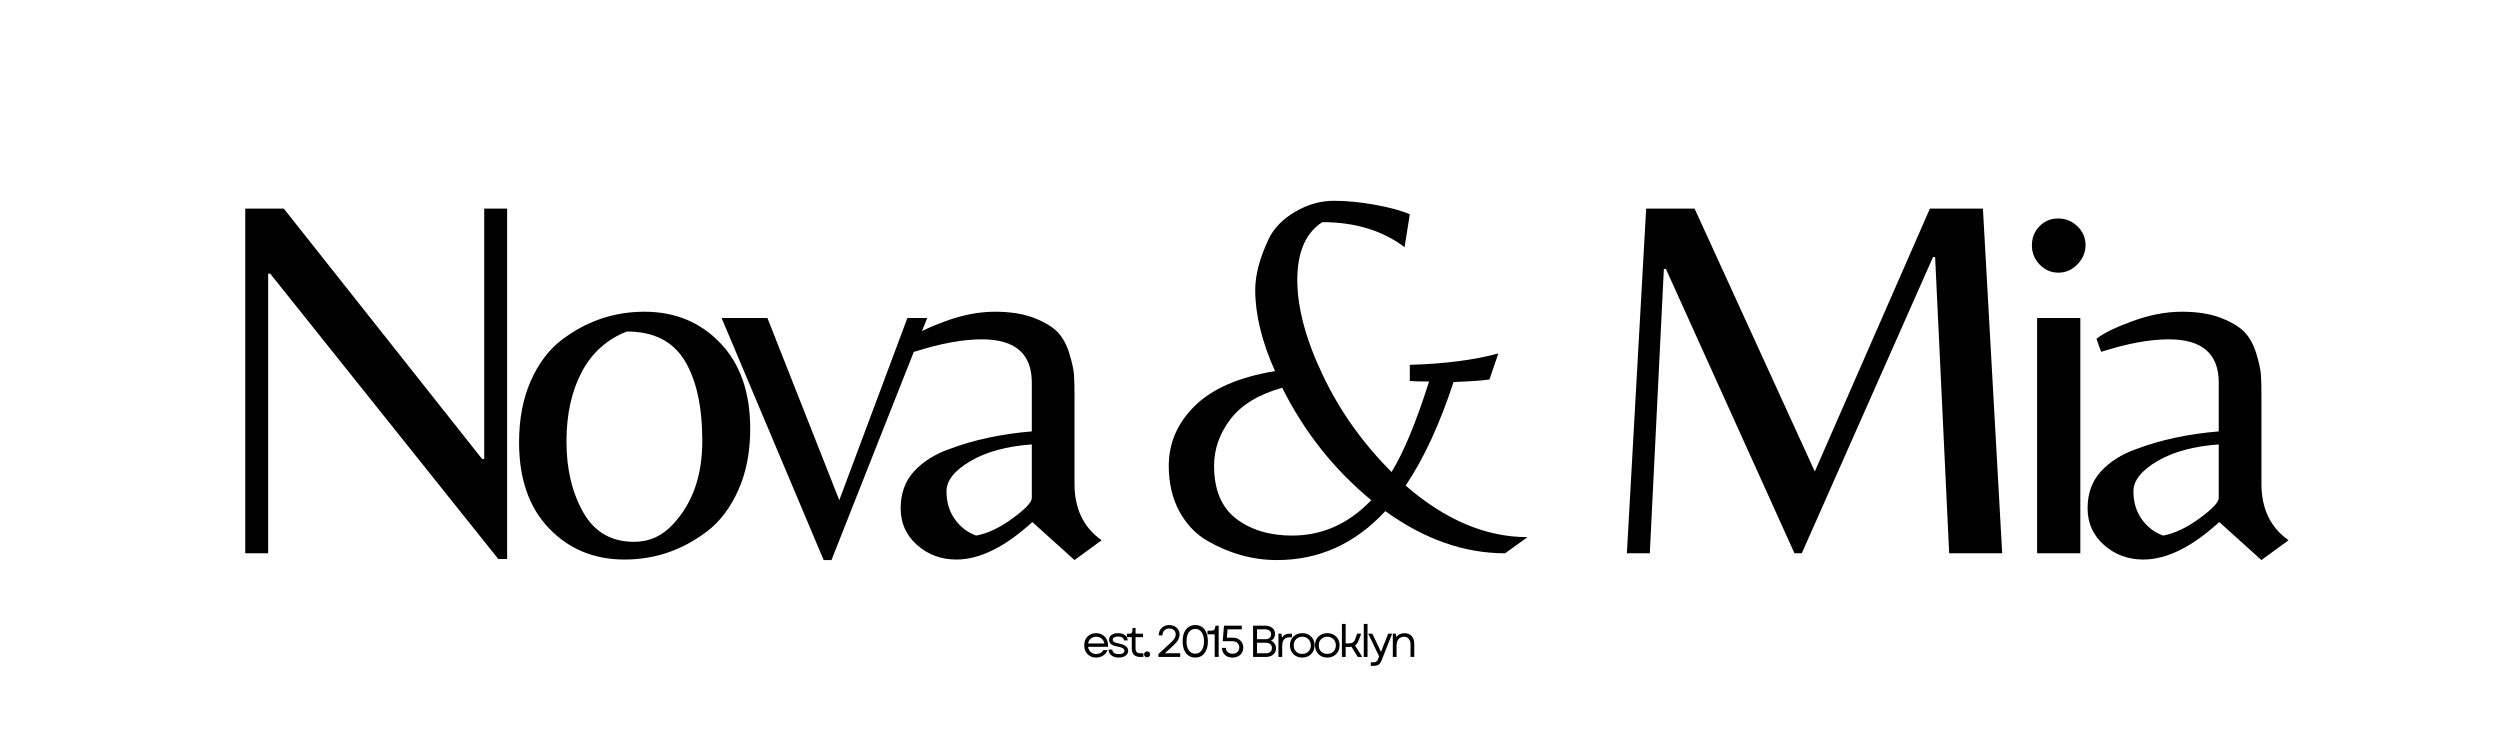
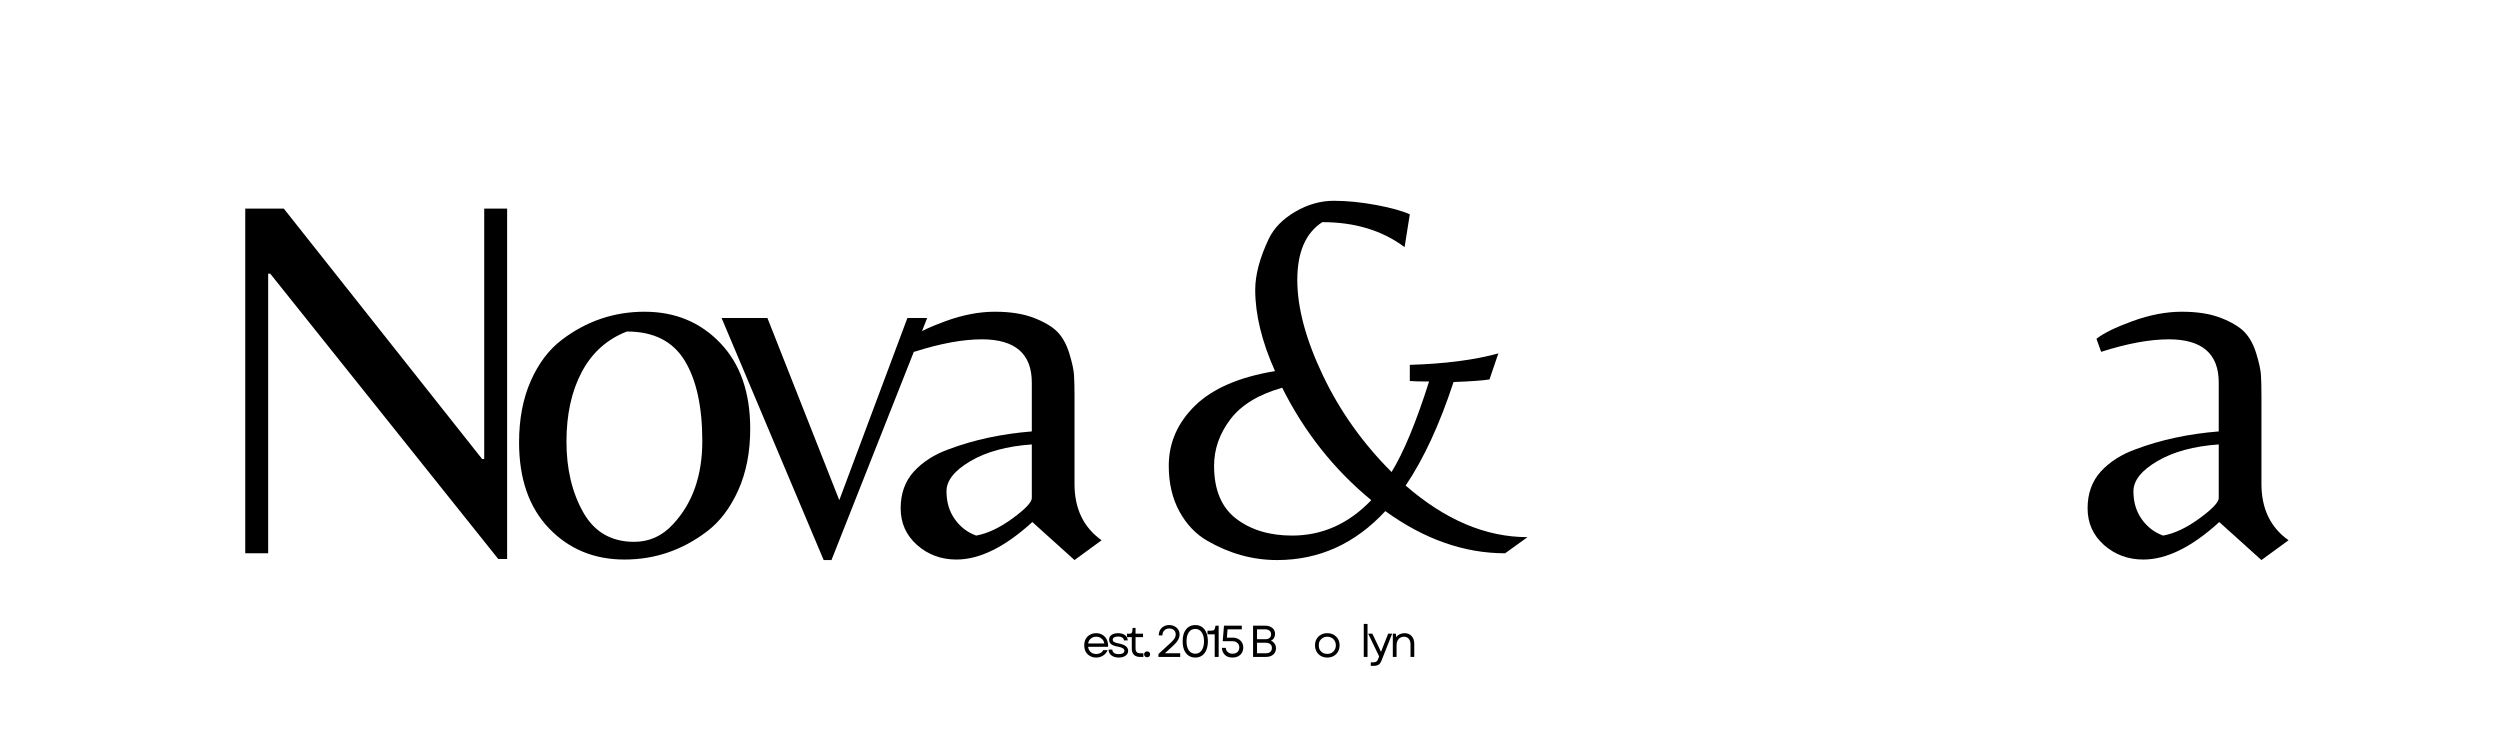
<svg xmlns="http://www.w3.org/2000/svg" version="1.0" preserveAspectRatio="xMidYMid meet" height="150" viewBox="0 0 375 112.5" zoomAndPan="magnify" width="500">
  <defs>
    <g />
    <clipPath id="30b7cdcf9b">
      <rect height="92" y="0" width="316" x="0" />
    </clipPath>
    <clipPath id="fefc0a5122">
      <path clip-rule="nonzero" d="M 0.113 3 L 5 3 L 5 8 L 0.113 8 Z M 0.113 3" />
    </clipPath>
    <clipPath id="7e05d1e754">
      <rect height="11" y="0" width="52" x="0" />
    </clipPath>
  </defs>
  <g transform="matrix(1, 0, 0, 1, 29, 10)">
    <g clip-path="url(#30b7cdcf9b)">
      <g fill-opacity="1" fill="#000000">
        <g transform="translate(0.757, 72.993)">
          <g>
            <path d="M 46.312 0.859 L 44.984 0.859 L 10.781 -41.938 L 10.469 -41.938 L 10.469 0 L 7.031 0 L 7.031 -51.703 L 12.812 -51.703 L 42.562 -14.141 L 42.875 -14.141 L 42.875 -51.703 L 46.312 -51.703 Z M 46.312 0.859" />
          </g>
        </g>
      </g>
      <g fill-opacity="1" fill="#000000">
        <g transform="translate(46.751, 72.993)">
          <g>
            <path d="M 20.922 -36.234 C 25.504 -36.234 29.289 -34.672 32.281 -31.547 C 35.281 -28.422 36.781 -24.129 36.781 -18.672 C 36.781 -15.18 36.18 -12.109 34.984 -9.453 C 33.785 -6.797 32.223 -4.738 30.297 -3.281 C 26.598 -0.469 22.473 0.938 17.922 0.938 C 13.367 0.938 9.594 -0.625 6.594 -3.75 C 3.602 -6.875 2.109 -11.172 2.109 -16.641 C 2.109 -20.117 2.691 -23.188 3.859 -25.844 C 5.035 -28.5 6.586 -30.555 8.516 -32.016 C 12.211 -34.828 16.348 -36.234 20.922 -36.234 Z M 19.375 -1.719 C 21.656 -1.719 23.602 -2.602 25.219 -4.375 C 28.133 -7.5 29.594 -11.648 29.594 -16.828 C 29.594 -22.004 28.707 -26.035 26.938 -28.922 C 25.164 -31.816 22.281 -33.266 18.281 -33.266 C 15.312 -32.117 13.055 -30.098 11.516 -27.203 C 9.984 -24.316 9.219 -20.832 9.219 -16.75 C 9.219 -12.664 10.051 -9.141 11.719 -6.172 C 13.383 -3.203 15.938 -1.719 19.375 -1.719 Z M 19.375 -1.719" />
          </g>
        </g>
      </g>
      <g fill-opacity="1" fill="#000000">
        <g transform="translate(78.455, 72.993)">
          <g>
            <path d="M 17.266 1.016 L 16.094 1.016 L 0.781 -35.297 L 7.656 -35.297 L 18.438 -7.969 L 28.656 -35.297 L 31.625 -35.297 Z M 17.266 1.016" />
          </g>
        </g>
      </g>
      <g fill-opacity="1" fill="#000000">
        <g transform="translate(103.521, 72.993)">
          <g>
            <path d="M 22.25 -8.281 L 22.25 -16.328 C 18.508 -16.066 15.441 -15.234 13.047 -13.828 C 10.648 -12.422 9.453 -10.91 9.453 -9.297 C 9.453 -7.68 9.867 -6.285 10.703 -5.109 C 11.535 -3.941 12.602 -3.125 13.906 -2.656 C 15.625 -2.969 17.441 -3.828 19.359 -5.234 C 21.285 -6.641 22.25 -7.656 22.25 -8.281 Z M 28.656 -10.391 C 28.656 -6.691 30.008 -3.879 32.719 -1.953 L 28.656 1.016 L 22.328 -4.688 C 18.223 -0.938 14.426 0.938 10.938 0.938 C 8.645 0.938 6.676 0.207 5.031 -1.25 C 3.395 -2.707 2.578 -4.539 2.578 -6.75 C 2.578 -8.969 3.238 -10.805 4.562 -12.266 C 5.895 -13.723 7.656 -14.844 9.844 -15.625 C 13.594 -17.031 17.727 -17.914 22.25 -18.281 L 22.25 -25.609 C 22.25 -29.93 19.754 -32.094 14.766 -32.094 C 11.898 -32.094 8.516 -31.469 4.609 -30.219 L 3.906 -32.172 C 4.945 -33.004 6.754 -33.891 9.328 -34.828 C 11.91 -35.766 14.367 -36.234 16.703 -36.234 C 19.047 -36.234 21.008 -35.922 22.594 -35.297 C 24.188 -34.672 25.359 -33.969 26.109 -33.188 C 26.867 -32.406 27.457 -31.336 27.875 -29.984 C 28.289 -28.629 28.523 -27.562 28.578 -26.781 C 28.629 -26 28.656 -24.957 28.656 -23.656 Z M 28.656 -10.391" />
          </g>
        </g>
      </g>
      <g fill-opacity="1" fill="#000000">
        <g transform="translate(130.851, 72.993)">
          <g />
        </g>
      </g>
      <g fill-opacity="1" fill="#000000">
        <g transform="translate(143.033, 72.993)">
          <g>
            <path d="M 19.531 1.016 C 15.883 1.016 12.395 0.051 9.062 -1.875 C 7.344 -2.863 5.945 -4.332 4.875 -6.281 C 3.812 -8.238 3.281 -10.52 3.281 -13.125 C 3.281 -16.562 4.594 -19.566 7.219 -22.141 C 9.852 -24.711 13.852 -26.441 19.219 -27.328 C 17.238 -31.754 16.25 -35.816 16.25 -39.516 C 16.25 -41.754 16.926 -44.305 18.281 -47.172 C 19.062 -48.785 20.383 -50.141 22.25 -51.234 C 24.125 -52.328 26.051 -52.875 28.031 -52.875 C 30.008 -52.875 32.117 -52.664 34.359 -52.25 C 36.598 -51.832 38.289 -51.363 39.438 -50.844 L 38.656 -45.922 C 35.32 -48.422 31.207 -49.672 26.312 -49.672 C 23.812 -48.055 22.562 -45.164 22.562 -41 C 22.562 -36.832 23.836 -32.066 26.391 -26.703 C 28.941 -21.348 32.379 -16.508 36.703 -12.188 C 38.523 -15.156 40.398 -19.68 42.328 -25.766 C 40.973 -25.766 40.008 -25.789 39.438 -25.844 L 39.438 -28.266 C 44.695 -28.422 49.125 -28.992 52.719 -29.984 L 51.391 -26.078 C 50.453 -25.922 48.656 -25.789 46 -25.688 C 43.914 -19.344 41.52 -14.164 38.812 -10.156 C 44.75 -5 50.844 -2.422 57.094 -2.422 L 53.734 0 C 47.586 0 41.598 -2.109 35.766 -6.328 C 31.234 -1.43 25.82 1.016 19.531 1.016 Z M 21.781 -2.656 C 26.312 -2.656 30.27 -4.426 33.656 -7.969 C 28.082 -12.551 23.629 -18.172 20.297 -24.828 C 16.766 -23.836 14.176 -22.266 12.531 -20.109 C 10.895 -17.953 10.078 -15.625 10.078 -13.125 C 10.078 -9.531 11.18 -6.883 13.391 -5.188 C 15.609 -3.5 18.406 -2.656 21.781 -2.656 Z M 21.781 -2.656" />
          </g>
        </g>
      </g>
      <g fill-opacity="1" fill="#000000">
        <g transform="translate(196.445, 72.993)">
          <g />
        </g>
      </g>
      <g fill-opacity="1" fill="#000000">
        <g transform="translate(208.626, 72.993)">
          <g>
-             <path d="M 34.594 -12.266 L 51.859 -51.703 L 59.812 -51.703 L 62.703 0 L 54.75 0 L 52.641 -44.438 L 52.328 -44.438 L 32.641 0 L 31.547 0 L 12.266 -42.641 L 11.953 -42.641 L 9.844 0 L 6.406 0 L 9.297 -51.703 L 16.562 -51.703 Z M 34.594 -12.266" />
-           </g>
+             </g>
        </g>
      </g>
      <g fill-opacity="1" fill="#000000">
        <g transform="translate(270.707, 72.993)">
          <g>
-             <path d="M 5.859 0 L 5.859 -35.297 L 12.344 -35.297 L 12.344 0 Z M 5.078 -46.188 C 5.078 -47.312 5.453 -48.266 6.203 -49.047 C 6.961 -49.828 7.898 -50.219 9.016 -50.219 C 10.141 -50.219 11.102 -49.828 11.906 -49.047 C 12.719 -48.266 13.125 -47.328 13.125 -46.234 C 13.125 -45.141 12.719 -44.176 11.906 -43.344 C 11.102 -42.508 10.156 -42.094 9.062 -42.094 C 7.969 -42.094 7.031 -42.492 6.25 -43.297 C 5.469 -44.109 5.078 -45.07 5.078 -46.188 Z M 5.078 -46.188" />
-           </g>
+             </g>
        </g>
      </g>
      <g fill-opacity="1" fill="#000000">
        <g transform="translate(281.561, 72.993)">
          <g>
            <path d="M 22.25 -8.281 L 22.25 -16.328 C 18.508 -16.066 15.441 -15.234 13.047 -13.828 C 10.648 -12.422 9.453 -10.91 9.453 -9.297 C 9.453 -7.68 9.867 -6.285 10.703 -5.109 C 11.535 -3.941 12.602 -3.125 13.906 -2.656 C 15.625 -2.969 17.441 -3.828 19.359 -5.234 C 21.285 -6.641 22.25 -7.656 22.25 -8.281 Z M 28.656 -10.391 C 28.656 -6.691 30.008 -3.879 32.719 -1.953 L 28.656 1.016 L 22.328 -4.688 C 18.223 -0.938 14.426 0.938 10.938 0.938 C 8.645 0.938 6.676 0.207 5.031 -1.25 C 3.395 -2.707 2.578 -4.539 2.578 -6.75 C 2.578 -8.969 3.238 -10.805 4.562 -12.266 C 5.895 -13.723 7.656 -14.844 9.844 -15.625 C 13.594 -17.031 17.727 -17.914 22.25 -18.281 L 22.25 -25.609 C 22.25 -29.93 19.754 -32.094 14.766 -32.094 C 11.898 -32.094 8.516 -31.469 4.609 -30.219 L 3.906 -32.172 C 4.945 -33.004 6.754 -33.891 9.328 -34.828 C 11.91 -35.766 14.367 -36.234 16.703 -36.234 C 19.047 -36.234 21.008 -35.922 22.594 -35.297 C 24.188 -34.672 25.359 -33.969 26.109 -33.188 C 26.867 -32.406 27.457 -31.336 27.875 -29.984 C 28.289 -28.629 28.523 -27.562 28.578 -26.781 C 28.629 -26 28.656 -24.957 28.656 -23.656 Z M 28.656 -10.391" />
          </g>
        </g>
      </g>
    </g>
  </g>
  <g transform="matrix(1, 0, 0, 1, 162, 91)">
    <g clip-path="url(#7e05d1e754)">
      <g clip-path="url(#fefc0a5122)">
        <g fill-opacity="1" fill="#000000">
          <g transform="translate(0.293, 7.539)">
            <g>
              <path d="M 2.125 0.094 C 1.781 0.094 1.473 0.016 1.203 -0.141 C 0.93 -0.297 0.719 -0.508 0.562 -0.781 C 0.414 -1.062 0.344 -1.383 0.344 -1.75 C 0.344 -2.102 0.414 -2.414 0.562 -2.688 C 0.719 -2.969 0.93 -3.18 1.203 -3.328 C 1.473 -3.484 1.785 -3.562 2.141 -3.562 C 2.504 -3.562 2.82 -3.473 3.094 -3.297 C 3.375 -3.129 3.586 -2.891 3.734 -2.578 C 3.879 -2.273 3.941 -1.922 3.922 -1.516 L 0.922 -1.516 C 0.961 -1.191 1.094 -0.93 1.312 -0.734 C 1.531 -0.535 1.805 -0.438 2.141 -0.438 C 2.367 -0.438 2.578 -0.484 2.766 -0.578 C 2.953 -0.68 3.098 -0.828 3.203 -1.016 L 3.844 -1.016 C 3.707 -0.672 3.484 -0.398 3.172 -0.203 C 2.867 -0.004 2.52 0.094 2.125 0.094 Z M 0.922 -2.016 L 3.359 -2.016 C 3.305 -2.328 3.164 -2.57 2.938 -2.75 C 2.719 -2.938 2.453 -3.031 2.141 -3.031 C 1.816 -3.031 1.547 -2.938 1.328 -2.75 C 1.109 -2.562 0.973 -2.316 0.922 -2.016 Z M 0.922 -2.016" />
            </g>
          </g>
        </g>
      </g>
      <g fill-opacity="1" fill="#000000">
        <g transform="translate(3.926, 7.539)">
          <g>
            <path d="M 1.891 0.094 C 1.43 0.094 1.062 -0.016 0.781 -0.234 C 0.508 -0.453 0.367 -0.738 0.359 -1.094 L 0.922 -1.094 C 0.93 -0.883 1.02 -0.719 1.188 -0.594 C 1.352 -0.477 1.586 -0.422 1.891 -0.422 C 2.148 -0.422 2.352 -0.461 2.5 -0.547 C 2.656 -0.641 2.734 -0.766 2.734 -0.922 C 2.734 -1.078 2.656 -1.203 2.5 -1.297 C 2.344 -1.398 2.094 -1.484 1.75 -1.547 C 1.301 -1.617 0.969 -1.738 0.75 -1.906 C 0.539 -2.082 0.438 -2.305 0.438 -2.578 C 0.438 -2.891 0.555 -3.129 0.797 -3.297 C 1.035 -3.473 1.363 -3.562 1.781 -3.562 C 2.207 -3.562 2.551 -3.469 2.812 -3.281 C 3.07 -3.094 3.211 -2.828 3.234 -2.484 L 2.672 -2.484 C 2.648 -2.672 2.562 -2.812 2.406 -2.906 C 2.258 -3.008 2.055 -3.062 1.797 -3.062 C 1.547 -3.062 1.348 -3.02 1.203 -2.938 C 1.055 -2.852 0.984 -2.734 0.984 -2.578 C 0.984 -2.43 1.055 -2.316 1.203 -2.234 C 1.348 -2.148 1.602 -2.07 1.969 -2 C 2.852 -1.82 3.297 -1.457 3.297 -0.906 C 3.297 -0.613 3.164 -0.375 2.906 -0.188 C 2.656 0 2.316 0.094 1.891 0.094 Z M 1.891 0.094" />
          </g>
        </g>
      </g>
      <g fill-opacity="1" fill="#000000">
        <g transform="translate(6.863, 7.539)">
          <g>
            <path d="M 2.125 0 C 1.738 0 1.438 -0.109 1.219 -0.328 C 1.008 -0.547 0.906 -0.852 0.906 -1.25 L 0.906 -2.969 L 0.188 -2.969 L 0.188 -3.484 L 0.531 -3.484 C 0.688 -3.484 0.797 -3.508 0.859 -3.562 C 0.922 -3.613 0.961 -3.719 0.984 -3.875 L 1.031 -4.344 L 1.469 -4.344 L 1.469 -3.484 L 2.594 -3.484 L 2.594 -2.969 L 1.469 -2.969 L 1.469 -1.281 C 1.469 -0.789 1.695 -0.547 2.156 -0.547 L 2.641 -0.547 L 2.641 0 Z M 2.125 0" />
          </g>
        </g>
      </g>
      <g fill-opacity="1" fill="#000000">
        <g transform="translate(9.209, 7.539)">
          <g>
            <path d="M 0.859 0.047 C 0.723 0.047 0.613 0.004 0.531 -0.078 C 0.445 -0.16 0.406 -0.266 0.406 -0.391 C 0.406 -0.516 0.445 -0.617 0.531 -0.703 C 0.613 -0.785 0.723 -0.828 0.859 -0.828 C 0.992 -0.828 1.102 -0.785 1.188 -0.703 C 1.27 -0.617 1.312 -0.516 1.312 -0.391 C 1.312 -0.266 1.27 -0.16 1.188 -0.078 C 1.102 0.004 0.992 0.047 0.859 0.047 Z M 0.859 0.047" />
          </g>
        </g>
      </g>
      <g fill-opacity="1" fill="#000000">
        <g transform="translate(10.302, 7.539)">
          <g />
        </g>
      </g>
      <g fill-opacity="1" fill="#000000">
        <g transform="translate(11.281, 7.539)">
          <g>
            <path d="M 0.484 0 L 0.484 -0.438 L 2.422 -2.219 C 2.648 -2.438 2.816 -2.633 2.922 -2.812 C 3.023 -2.988 3.078 -3.176 3.078 -3.375 C 3.078 -3.645 2.988 -3.859 2.812 -4.016 C 2.633 -4.18 2.398 -4.266 2.109 -4.266 C 1.805 -4.266 1.562 -4.172 1.375 -3.984 C 1.188 -3.805 1.086 -3.555 1.078 -3.234 L 0.531 -3.234 C 0.539 -3.547 0.609 -3.816 0.734 -4.047 C 0.867 -4.273 1.051 -4.453 1.281 -4.578 C 1.52 -4.711 1.789 -4.781 2.094 -4.781 C 2.395 -4.781 2.66 -4.719 2.891 -4.594 C 3.129 -4.477 3.316 -4.312 3.453 -4.094 C 3.586 -3.883 3.656 -3.645 3.656 -3.375 C 3.656 -3.102 3.582 -2.836 3.438 -2.578 C 3.301 -2.316 3.086 -2.051 2.797 -1.781 L 1.453 -0.547 L 3.75 -0.547 L 3.75 0 Z M 0.484 0" />
          </g>
        </g>
      </g>
      <g fill-opacity="1" fill="#000000">
        <g transform="translate(14.948, 7.539)">
          <g>
            <path d="M 2.344 0.094 C 1.957 0.094 1.617 -0.004 1.328 -0.203 C 1.047 -0.398 0.828 -0.68 0.672 -1.047 C 0.523 -1.41 0.453 -1.844 0.453 -2.344 C 0.453 -2.844 0.523 -3.273 0.672 -3.641 C 0.828 -4.004 1.047 -4.285 1.328 -4.484 C 1.617 -4.68 1.957 -4.781 2.344 -4.781 C 2.738 -4.781 3.078 -4.68 3.359 -4.484 C 3.641 -4.285 3.852 -4.004 4 -3.641 C 4.156 -3.273 4.234 -2.844 4.234 -2.344 C 4.234 -1.844 4.156 -1.41 4 -1.047 C 3.852 -0.68 3.641 -0.398 3.359 -0.203 C 3.078 -0.004 2.738 0.094 2.344 0.094 Z M 1.031 -2.344 C 1.031 -1.77 1.145 -1.316 1.375 -0.984 C 1.613 -0.648 1.938 -0.484 2.344 -0.484 C 2.75 -0.484 3.066 -0.648 3.297 -0.984 C 3.535 -1.316 3.656 -1.77 3.656 -2.344 C 3.656 -2.914 3.535 -3.367 3.297 -3.703 C 3.066 -4.035 2.75 -4.203 2.344 -4.203 C 1.938 -4.203 1.613 -4.035 1.375 -3.703 C 1.145 -3.367 1.031 -2.914 1.031 -2.344 Z M 1.031 -2.344" />
          </g>
        </g>
      </g>
      <g fill-opacity="1" fill="#000000">
        <g transform="translate(18.877, 7.539)">
          <g>
            <path d="M 1.328 0 L 1.328 -3.391 L 0.25 -3.391 L 0.25 -3.938 L 0.766 -3.938 C 0.973 -3.938 1.117 -3.961 1.203 -4.016 C 1.285 -4.078 1.344 -4.188 1.375 -4.344 L 1.453 -4.688 L 1.922 -4.688 L 1.922 0 Z M 1.328 0" />
          </g>
        </g>
      </g>
      <g fill-opacity="1" fill="#000000">
        <g transform="translate(20.848, 7.539)">
          <g>
            <path d="M 2.031 0.094 C 1.719 0.094 1.441 0.035 1.203 -0.078 C 0.973 -0.203 0.789 -0.375 0.656 -0.594 C 0.531 -0.812 0.457 -1.066 0.438 -1.359 L 1.016 -1.359 C 1.035 -1.086 1.141 -0.875 1.328 -0.719 C 1.516 -0.562 1.75 -0.484 2.031 -0.484 C 2.344 -0.484 2.586 -0.566 2.766 -0.734 C 2.953 -0.91 3.047 -1.141 3.047 -1.422 C 3.047 -1.703 2.953 -1.926 2.766 -2.094 C 2.586 -2.27 2.344 -2.359 2.031 -2.359 L 0.562 -2.359 L 0.75 -4.688 L 3.422 -4.688 L 3.422 -4.141 L 1.281 -4.141 L 1.188 -2.891 L 2.031 -2.891 C 2.352 -2.891 2.633 -2.828 2.875 -2.703 C 3.113 -2.578 3.301 -2.398 3.438 -2.172 C 3.57 -1.953 3.641 -1.695 3.641 -1.406 C 3.641 -1.113 3.57 -0.852 3.438 -0.625 C 3.301 -0.395 3.113 -0.219 2.875 -0.094 C 2.633 0.031 2.352 0.094 2.031 0.094 Z M 2.031 0.094" />
          </g>
        </g>
      </g>
      <g fill-opacity="1" fill="#000000">
        <g transform="translate(24.24, 7.539)">
          <g />
        </g>
      </g>
      <g fill-opacity="1" fill="#000000">
        <g transform="translate(25.273, 7.539)">
          <g>
            <path d="M 0.688 0 L 0.688 -4.688 L 2.5 -4.688 C 2.945 -4.688 3.305 -4.57 3.578 -4.344 C 3.848 -4.125 3.984 -3.828 3.984 -3.453 C 3.984 -3.223 3.93 -3.02 3.828 -2.844 C 3.723 -2.664 3.57 -2.531 3.375 -2.438 C 3.613 -2.332 3.797 -2.18 3.922 -1.984 C 4.055 -1.797 4.125 -1.57 4.125 -1.312 C 4.125 -0.906 3.984 -0.582 3.703 -0.344 C 3.43 -0.113 3.062 0 2.594 0 Z M 1.281 -0.547 L 2.578 -0.547 C 2.879 -0.547 3.109 -0.613 3.266 -0.75 C 3.43 -0.895 3.516 -1.094 3.516 -1.344 C 3.516 -1.594 3.43 -1.785 3.266 -1.922 C 3.098 -2.055 2.863 -2.125 2.562 -2.125 L 1.281 -2.125 Z M 1.281 -2.656 L 2.484 -2.656 C 2.773 -2.656 3 -2.719 3.156 -2.844 C 3.312 -2.977 3.391 -3.164 3.391 -3.406 C 3.391 -3.633 3.312 -3.812 3.156 -3.938 C 3 -4.07 2.773 -4.141 2.484 -4.141 L 1.281 -4.141 Z M 1.281 -2.656" />
          </g>
        </g>
      </g>
      <g fill-opacity="1" fill="#000000">
        <g transform="translate(29.141, 7.539)">
          <g>
-             <path d="M 0.625 0 L 0.625 -3.484 L 1.078 -3.484 L 1.156 -2.875 C 1.281 -3.082 1.43 -3.234 1.609 -3.328 C 1.797 -3.43 2.039 -3.484 2.344 -3.484 L 2.656 -3.484 L 2.656 -2.953 L 2.312 -2.953 C 2.102 -2.953 1.91 -2.91 1.734 -2.828 C 1.566 -2.742 1.43 -2.602 1.328 -2.406 C 1.234 -2.207 1.188 -1.941 1.188 -1.609 L 1.188 0 Z M 0.625 0" />
-           </g>
+             </g>
        </g>
      </g>
      <g fill-opacity="1" fill="#000000">
        <g transform="translate(31.153, 7.539)">
          <g>
+             </g>
+         </g>
+       </g>
+       <g fill-opacity="1" fill="#000000">
+         <g transform="translate(34.907, 7.539)">
+           <g>
            <path d="M 2.188 0.094 C 1.832 0.094 1.516 0.016 1.234 -0.141 C 0.953 -0.297 0.734 -0.516 0.578 -0.797 C 0.422 -1.078 0.344 -1.395 0.344 -1.75 C 0.344 -2.102 0.422 -2.414 0.578 -2.688 C 0.734 -2.957 0.953 -3.172 1.234 -3.328 C 1.516 -3.484 1.832 -3.562 2.188 -3.562 C 2.551 -3.562 2.867 -3.484 3.141 -3.328 C 3.422 -3.172 3.641 -2.957 3.797 -2.688 C 3.953 -2.414 4.031 -2.102 4.031 -1.75 C 4.031 -1.395 3.953 -1.078 3.797 -0.797 C 3.641 -0.516 3.422 -0.297 3.141 -0.141 C 2.867 0.016 2.551 0.094 2.188 0.094 Z M 0.906 -1.75 C 0.906 -1.488 0.957 -1.258 1.062 -1.062 C 1.176 -0.875 1.328 -0.723 1.516 -0.609 C 1.711 -0.504 1.938 -0.453 2.188 -0.453 C 2.438 -0.453 2.656 -0.504 2.844 -0.609 C 3.039 -0.723 3.191 -0.875 3.297 -1.062 C 3.41 -1.258 3.469 -1.488 3.469 -1.75 C 3.469 -2 3.41 -2.219 3.297 -2.406 C 3.191 -2.602 3.039 -2.754 2.844 -2.859 C 2.656 -2.973 2.438 -3.031 2.188 -3.031 C 1.938 -3.031 1.711 -2.973 1.516 -2.859 C 1.328 -2.754 1.176 -2.602 1.062 -2.406 C 0.957 -2.219 0.906 -2 0.906 -1.75 Z M 0.906 -1.75" />
          </g>
        </g>
      </g>
      <g fill-opacity="1" fill="#000000">
-         <g transform="translate(34.907, 7.539)">
-           <g>
-             <path d="M 2.188 0.094 C 1.832 0.094 1.516 0.016 1.234 -0.141 C 0.953 -0.297 0.734 -0.516 0.578 -0.797 C 0.422 -1.078 0.344 -1.395 0.344 -1.75 C 0.344 -2.102 0.422 -2.414 0.578 -2.688 C 0.734 -2.957 0.953 -3.172 1.234 -3.328 C 1.516 -3.484 1.832 -3.562 2.188 -3.562 C 2.551 -3.562 2.867 -3.484 3.141 -3.328 C 3.422 -3.172 3.641 -2.957 3.797 -2.688 C 3.953 -2.414 4.031 -2.102 4.031 -1.75 C 4.031 -1.395 3.953 -1.078 3.797 -0.797 C 3.641 -0.516 3.422 -0.297 3.141 -0.141 C 2.867 0.016 2.551 0.094 2.188 0.094 Z M 0.906 -1.75 C 0.906 -1.488 0.957 -1.258 1.062 -1.062 C 1.176 -0.875 1.328 -0.723 1.516 -0.609 C 1.711 -0.504 1.938 -0.453 2.188 -0.453 C 2.438 -0.453 2.656 -0.504 2.844 -0.609 C 3.039 -0.723 3.191 -0.875 3.297 -1.062 C 3.41 -1.258 3.469 -1.488 3.469 -1.75 C 3.469 -2 3.41 -2.219 3.297 -2.406 C 3.191 -2.602 3.039 -2.754 2.844 -2.859 C 2.656 -2.973 2.438 -3.031 2.188 -3.031 C 1.938 -3.031 1.711 -2.973 1.516 -2.859 C 1.328 -2.754 1.176 -2.602 1.062 -2.406 C 0.957 -2.219 0.906 -2 0.906 -1.75 Z M 0.906 -1.75" />
-           </g>
-         </g>
-       </g>
-       <g fill-opacity="1" fill="#000000">
        <g transform="translate(38.661, 7.539)">
          <g>
-             <path d="M 0.625 0 L 0.625 -4.953 L 1.188 -4.953 L 1.188 -2.031 L 1.625 -2.031 C 1.906 -2.031 2.117 -2.078 2.266 -2.172 C 2.422 -2.266 2.547 -2.453 2.641 -2.734 L 2.906 -3.484 L 3.516 -3.484 L 3.156 -2.531 C 3.02 -2.145 2.832 -1.875 2.594 -1.719 L 3.672 0 L 3 0 L 2.047 -1.531 C 1.973 -1.52 1.898 -1.508 1.828 -1.5 C 1.754 -1.5 1.68 -1.5 1.609 -1.5 L 1.188 -1.5 L 1.188 0 Z M 0.625 0" />
-           </g>
+             </g>
        </g>
      </g>
      <g fill-opacity="1" fill="#000000">
        <g transform="translate(41.94, 7.539)">
          <g>
            <path d="M 0.625 0 L 0.625 -4.953 L 1.188 -4.953 L 1.188 0 Z M 0.625 0" />
          </g>
        </g>
      </g>
      <g fill-opacity="1" fill="#000000">
        <g transform="translate(43.12, 7.539)">
          <g>
            <path d="M 0.5 1.344 L 0.5 0.812 L 0.844 0.812 C 1.07 0.812 1.234 0.773 1.328 0.703 C 1.43 0.641 1.52 0.516 1.594 0.328 L 1.75 -0.078 L 0.109 -3.484 L 0.734 -3.484 L 1.516 -1.844 L 2.031 -0.75 L 2.453 -1.844 L 3.109 -3.484 L 3.703 -3.484 L 2.109 0.547 C 2.023 0.754 1.93 0.914 1.828 1.031 C 1.723 1.145 1.598 1.223 1.453 1.266 C 1.305 1.316 1.117 1.344 0.891 1.344 Z M 0.5 1.344" />
          </g>
        </g>
      </g>
      <g fill-opacity="1" fill="#000000">
        <g transform="translate(46.297, 7.539)">
          <g>
            <path d="M 0.625 0 L 0.625 -3.484 L 1.078 -3.484 L 1.141 -2.969 C 1.297 -3.176 1.484 -3.328 1.703 -3.422 C 1.922 -3.516 2.145 -3.562 2.375 -3.562 C 2.832 -3.562 3.191 -3.414 3.453 -3.125 C 3.711 -2.832 3.844 -2.438 3.844 -1.938 L 3.844 0 L 3.281 0 L 3.281 -1.891 C 3.281 -2.234 3.191 -2.508 3.016 -2.719 C 2.836 -2.926 2.598 -3.031 2.297 -3.031 C 2.086 -3.031 1.895 -2.977 1.719 -2.875 C 1.551 -2.77 1.422 -2.617 1.328 -2.422 C 1.234 -2.234 1.188 -2.008 1.188 -1.75 L 1.188 0 Z M 0.625 0" />
          </g>
        </g>
      </g>
    </g>
  </g>
</svg>